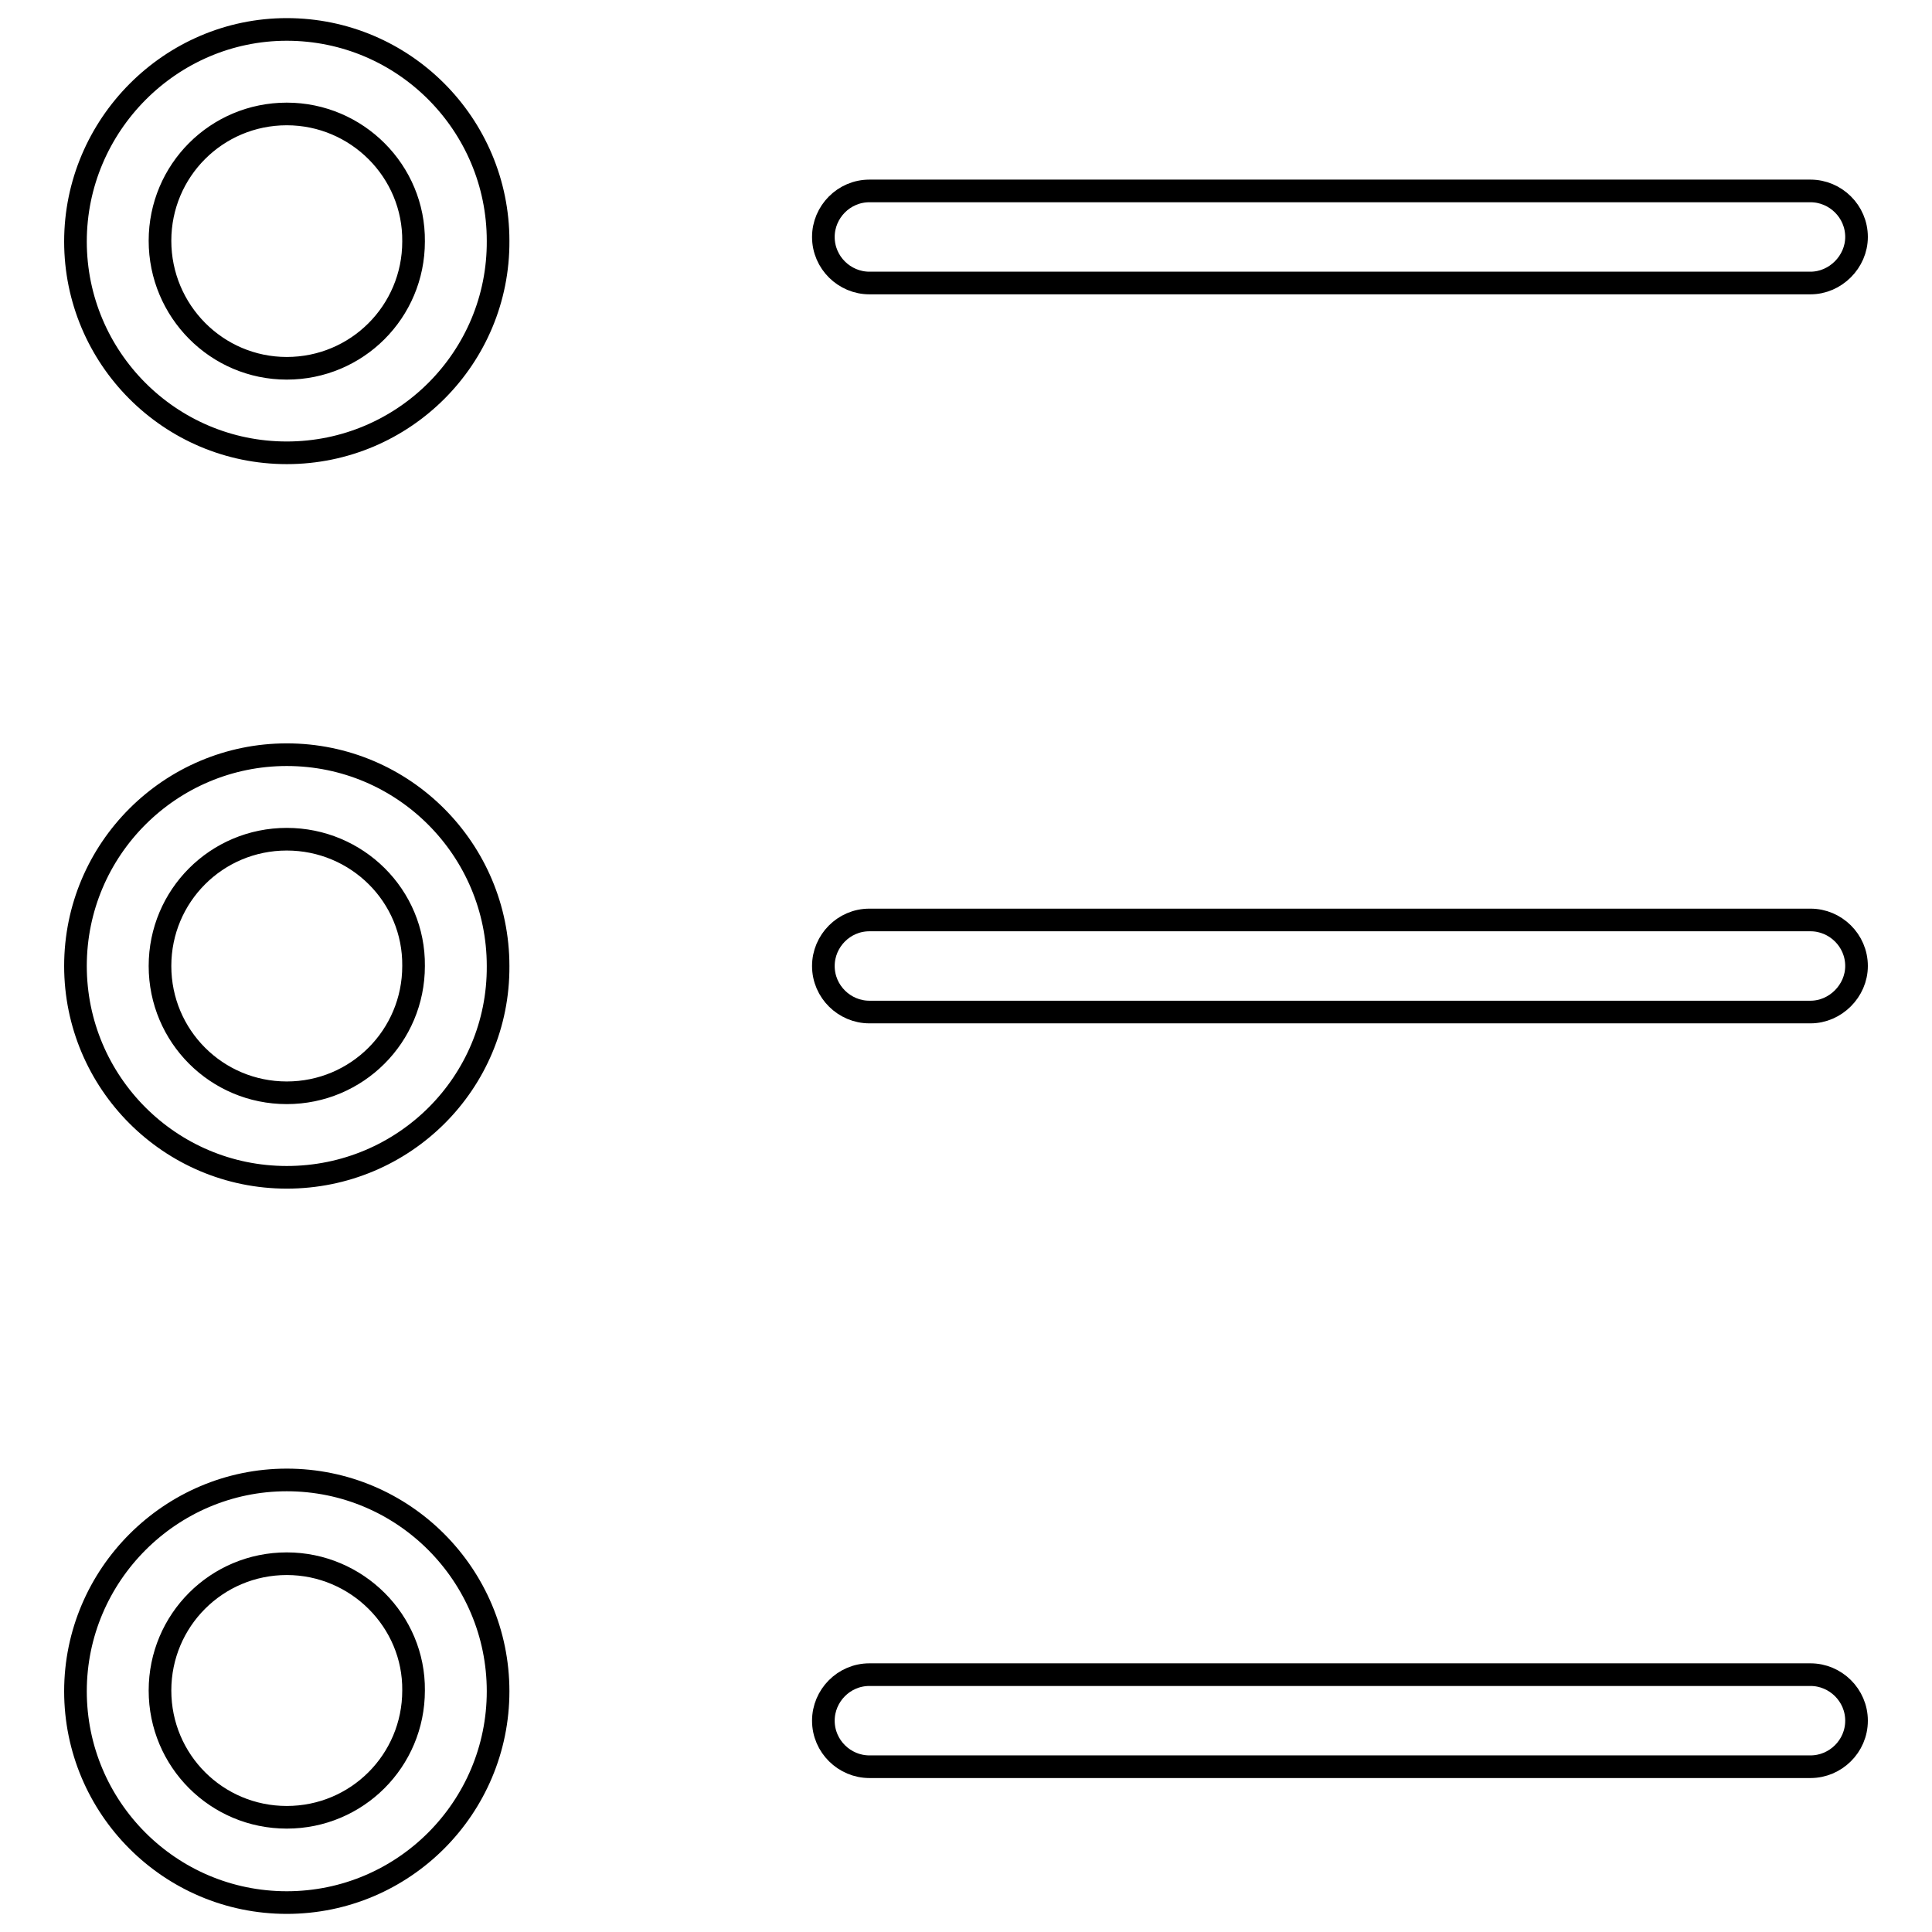
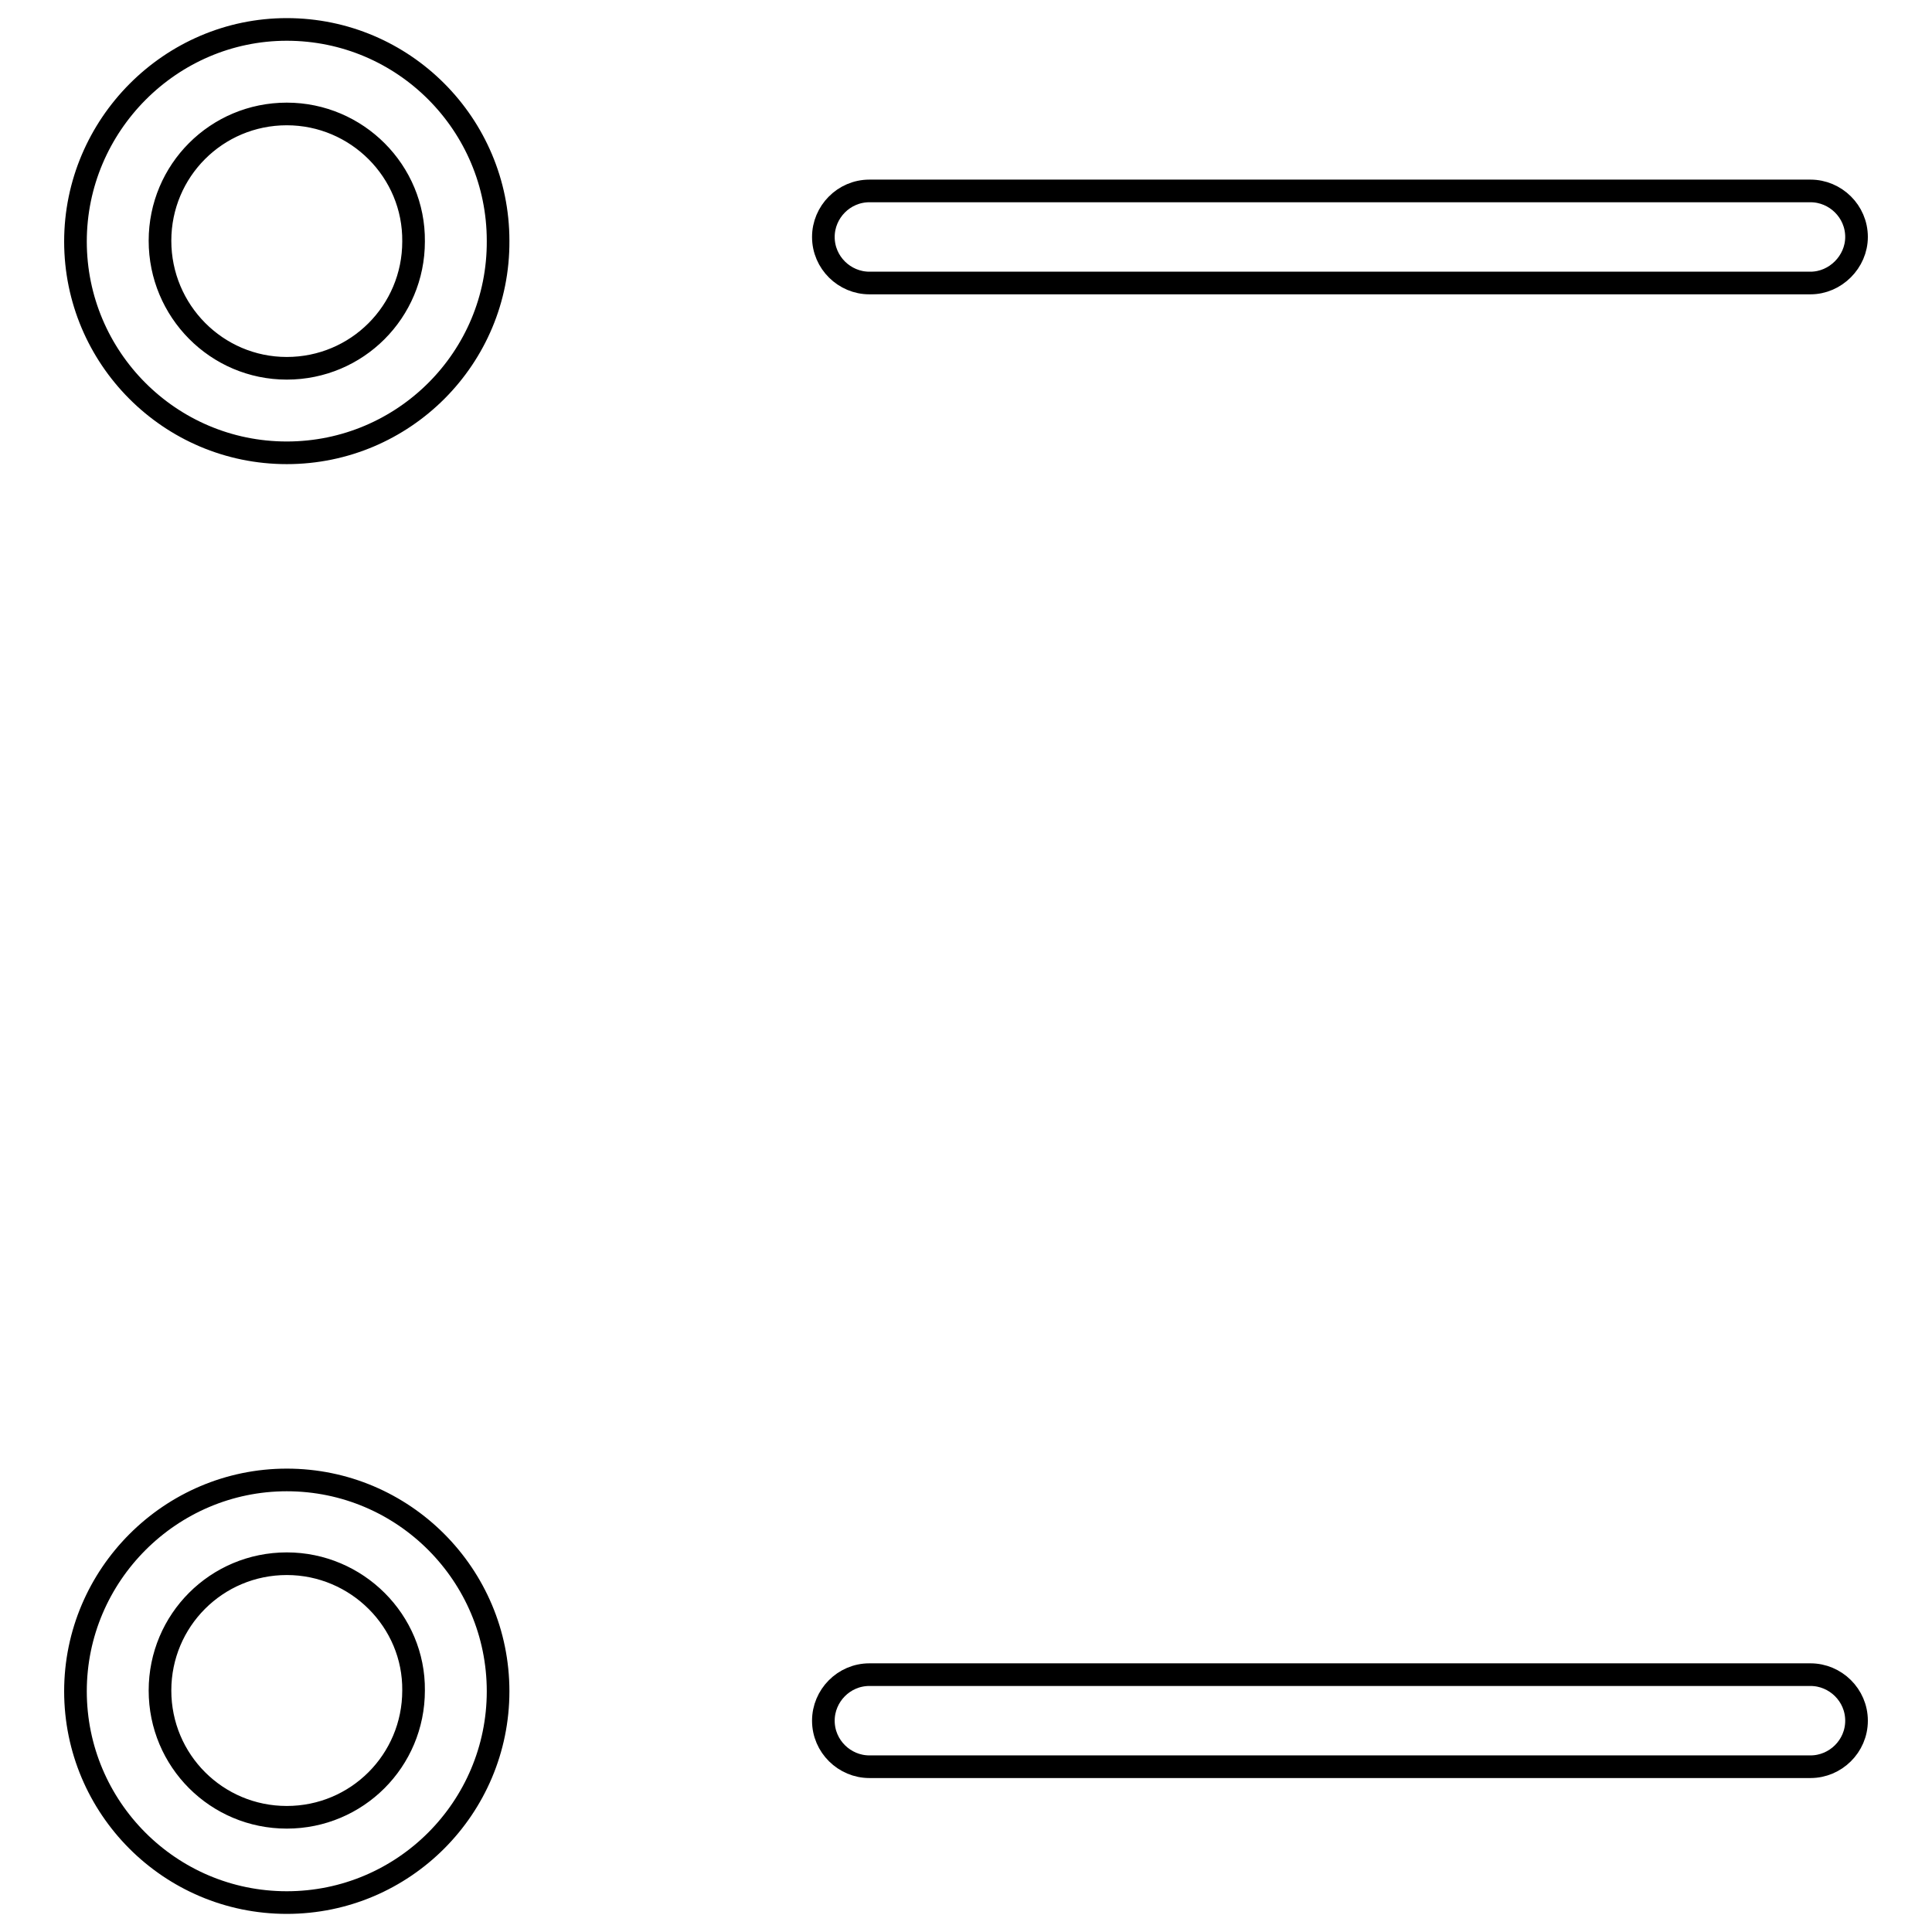
<svg xmlns="http://www.w3.org/2000/svg" version="1.1" x="0px" y="0px" viewBox="0 0 256 256" enable-background="new 0 0 256 256" xml:space="preserve">
  <g>
    <g>
      <path stroke-width="3" fill-opacity="0" stroke="#000000" d="M38,60c-15.5,0-28-12.6-28-28S22.6,3.9,38,3.9c15.5,0,28,12.6,28,28C66.1,47.4,53.5,60,38,60z M38,15.1c-9.3,0-16.8,7.5-16.8,16.8S28.7,48.8,38,48.8c9.3,0,16.8-7.5,16.8-16.8C54.9,22.7,47.3,15.1,38,15.1z" />
-       <path stroke-width="3" fill-opacity="0" stroke="#000000" d="M38,156c-15.5,0-28-12.6-28-28c0-15.5,12.6-28,28-28c15.5,0,28,12.6,28,28C66.1,143.5,53.5,156,38,156z M38,111.2c-9.3,0-16.8,7.5-16.8,16.8c0,9.3,7.5,16.8,16.8,16.8c9.3,0,16.8-7.5,16.8-16.8C54.9,118.7,47.3,111.2,38,111.2z" />
      <path stroke-width="3" fill-opacity="0" stroke="#000000" d="M38,252.1c-15.5,0-28-12.6-28-28s12.6-28,28-28c15.5,0,28,12.6,28,28S53.5,252.1,38,252.1z M38,207.2c-9.3,0-16.8,7.5-16.8,16.8c0,9.3,7.5,16.8,16.8,16.8c9.3,0,16.8-7.5,16.8-16.8C54.9,214.8,47.3,207.2,38,207.2z" />
      <path stroke-width="3" fill-opacity="0" stroke="#000000" d="M239.9,37.5H115.2c-3.3,0-6.1-2.7-6.1-6.1l0,0c0-3.3,2.7-6.1,6.1-6.1h124.7c3.3,0,6.1,2.7,6.1,6.1l0,0C246,34.7,243.2,37.5,239.9,37.5z" />
-       <path stroke-width="3" fill-opacity="0" stroke="#000000" d="M239.9,134.1H115.2c-3.3,0-6.1-2.7-6.1-6.1l0,0c0-3.3,2.7-6.1,6.1-6.1h124.7c3.3,0,6.1,2.7,6.1,6.1l0,0C246,131.3,243.2,134.1,239.9,134.1z" />
      <path stroke-width="3" fill-opacity="0" stroke="#000000" d="M239.9,234.1H115.2c-3.3,0-6.1-2.7-6.1-6.1l0,0c0-3.3,2.7-6.1,6.1-6.1h124.7c3.3,0,6.1,2.7,6.1,6.1l0,0C246,231.4,243.2,234.1,239.9,234.1z" />
    </g>
  </g>
</svg>